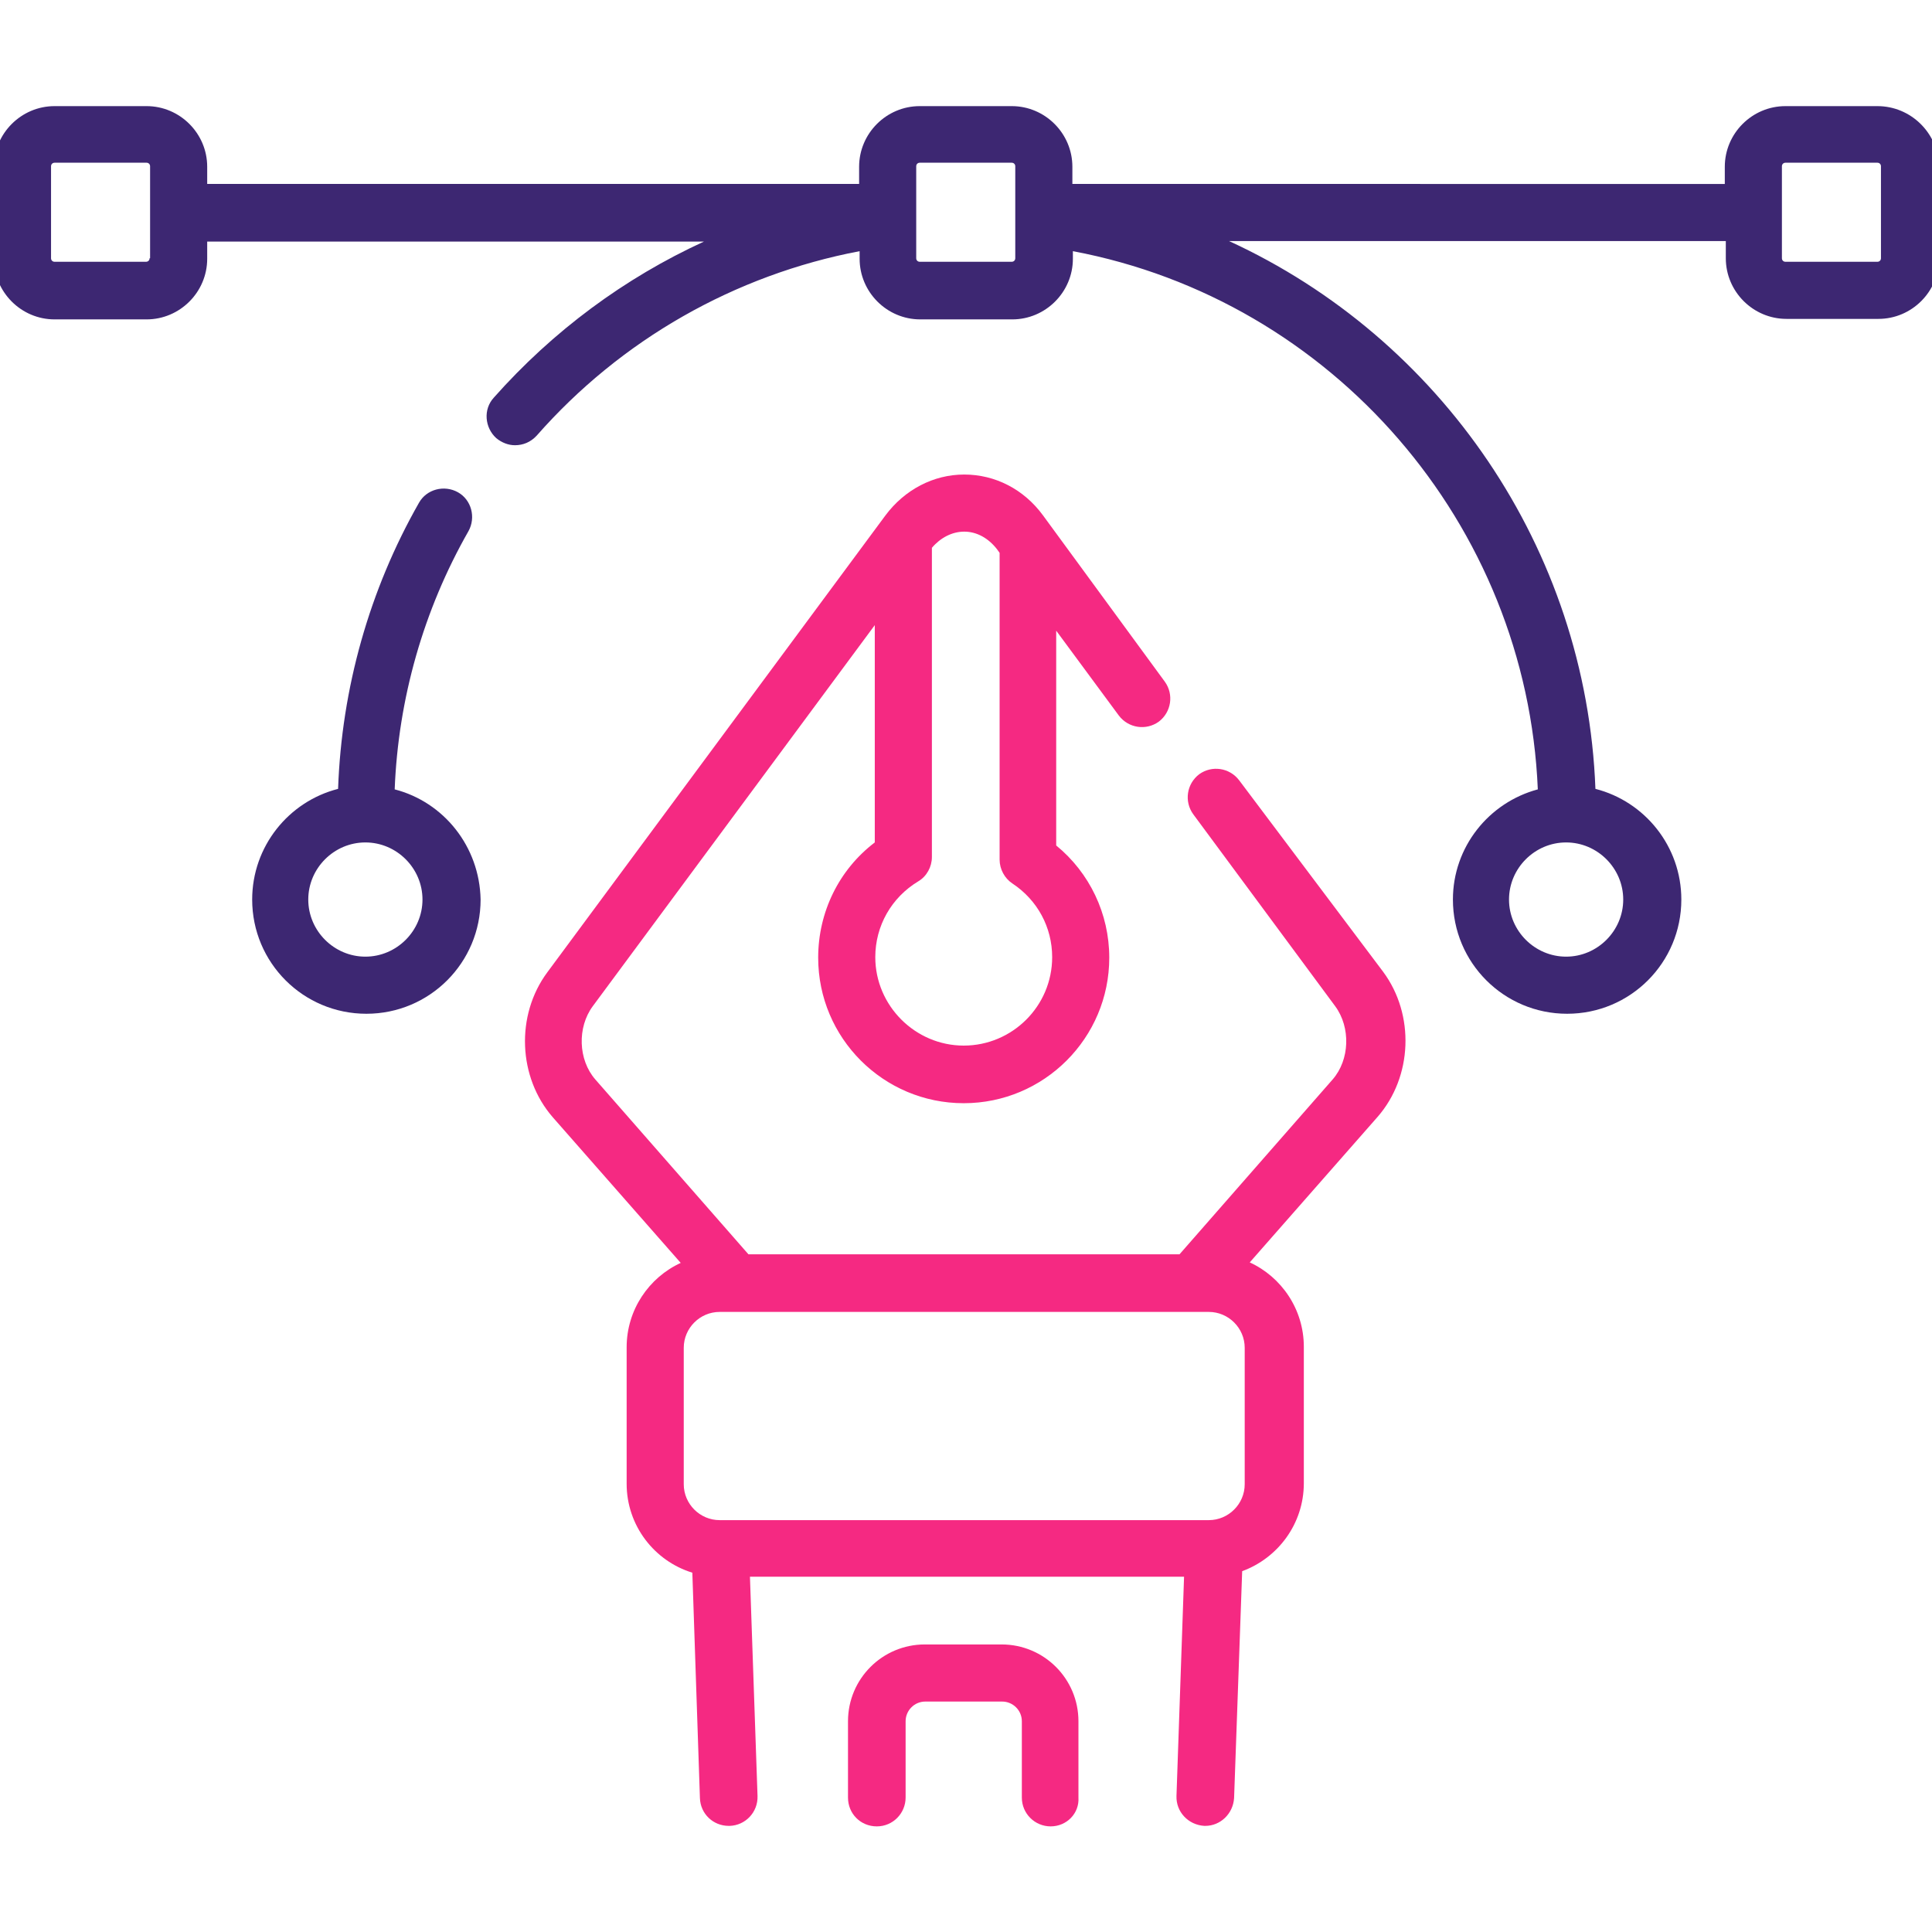
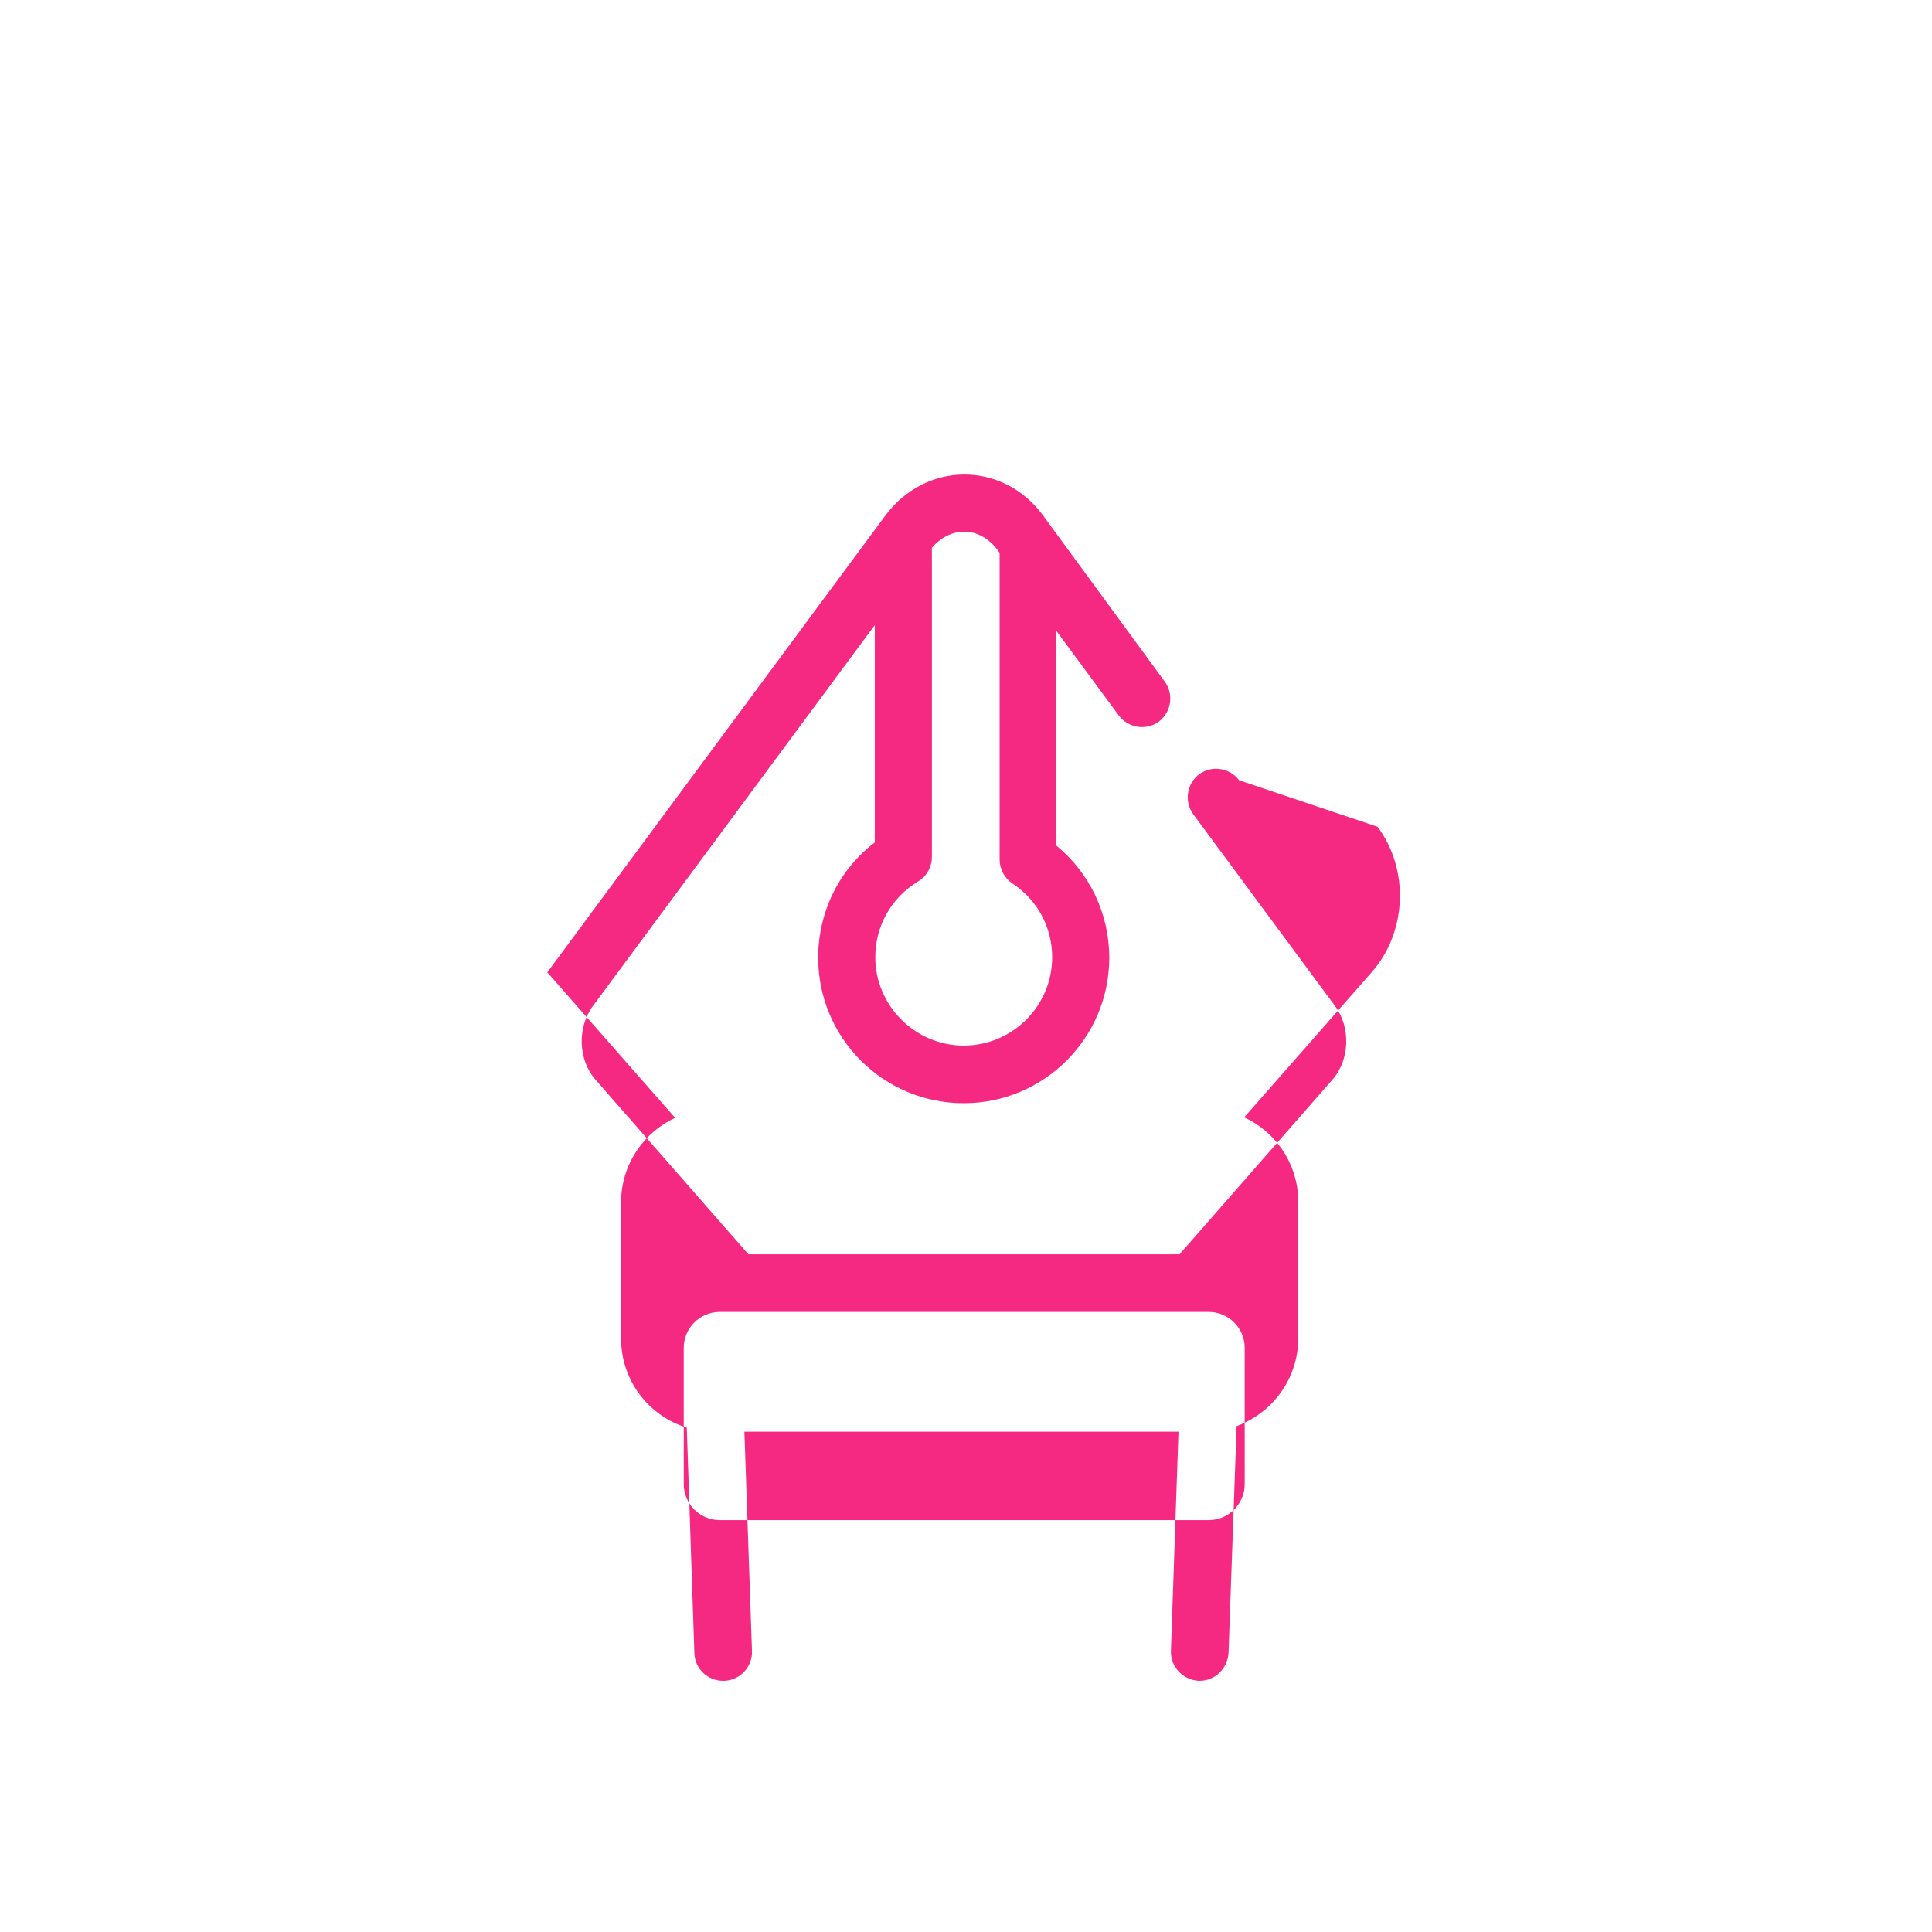
<svg xmlns="http://www.w3.org/2000/svg" version="1.1" id="Capa_1" x="0px" y="0px" viewBox="0 0 382.3 382.3" style="enable-background:new 0 0 382.3 382.3;" xml:space="preserve">
  <style type="text/css">
	.st0{fill:none;}
	.st1{fill:#F52982;}
	.st2{fill:#3D2772;}
</style>
-   <line class="st0" x1="-330.2" y1="293.1" x2="-372.1" y2="293.1" />
  <g>
-     <path class="st1" d="M207.9,361.4c-3.1,0-5.7-2.5-5.7-5.7v-15.1c0-2.2-1.8-3.9-3.9-3.9h-15.2c-2.2,0-3.9,1.8-3.9,3.9v15.1   c0,3.1-2.5,5.7-5.7,5.7s-5.7-2.5-5.7-5.7v-15.1c0-8.4,6.8-15.2,15.2-15.2h15.2c8.4,0,15.2,6.8,15.2,15.2v15.1   C213.6,358.8,211.1,361.4,207.9,361.4L207.9,361.4z" />
    <g>
-       <path class="st1" d="M245.2,154.4c-1.9-2.5-5.4-3-7.9-1.2c-2.5,1.9-3,5.4-1.2,7.9l28.1,38c3.1,4.2,2.9,10.6-0.5,14.5l-30.3,34.6    h-85.3l-30.3-34.6c-3.4-3.9-3.6-10.3-0.5-14.5l55.8-75.4v43c-7.1,5.4-11.2,13.8-11.2,22.8c0,15.9,12.9,28.8,28.8,28.8    s28.8-12.9,28.8-28.8c0-8.7-3.9-16.8-10.5-22.2v-42.5l12.4,16.8c1.9,2.5,5.4,3,7.9,1.2c2.5-1.9,3-5.4,1.2-7.9L206.4,102    c-3.8-5.2-9.5-8.1-15.6-8.1s-11.8,3-15.6,8.1l-66.9,90.4c-6.3,8.5-5.8,20.8,1.1,28.7l25.3,28.8c-6.3,2.9-10.7,9.3-10.7,16.7v27    c0,8.3,5.5,15.3,13,17.6l1.5,44.6c0.1,3.1,2.6,5.5,5.7,5.5c0.1,0,0.1,0,0.2,0c3.1-0.1,5.6-2.7,5.5-5.9l-1.5-43.4h85.9l-1.5,43.4    c-0.1,3.1,2.3,5.7,5.5,5.9c0.1,0,0.1,0,0.2,0c3,0,5.5-2.4,5.7-5.5l1.6-44.9c7.1-2.6,12.2-9.4,12.2-17.4v-27    c0-7.4-4.4-13.8-10.7-16.7l25.3-28.8c6.9-7.9,7.4-20.2,1.1-28.7L245.2,154.4z M190.8,105.2c2.5,0,4.8,1.3,6.5,3.5l0.5,0.7v60.7    c0,1.9,1,3.7,2.5,4.7c5,3.3,7.9,8.7,7.9,14.6c0,9.7-7.9,17.5-17.5,17.5s-17.5-7.9-17.5-17.5c0-6.2,3.2-11.8,8.5-15    c1.7-1,2.7-2.9,2.7-4.8v-61.2C186.1,106.4,188.4,105.2,190.8,105.2L190.8,105.2z M246.3,293.7c0,3.9-3.2,7.1-7.1,7.1h-96.8    c-3.9,0-7.1-3.2-7.1-7.1v-27c0-3.9,3.2-7.1,7.1-7.1h96.8c3.9,0,7.1,3.2,7.1,7.1V293.7z" />
-       <path class="st2" d="M78.1,156.2c0.7-17.9,5.7-35.5,14.6-51.1c1.5-2.7,0.6-6.2-2.1-7.7c-2.7-1.5-6.2-0.6-7.7,2.1    c-9.8,17.2-15.3,36.7-16,56.6c-9.8,2.5-17,11.4-17,21.9c0,12.5,10.1,22.6,22.6,22.6s22.6-10.1,22.6-22.6    C94.9,167.5,87.8,158.7,78.1,156.2L78.1,156.2z M72.3,189.3c-6.2,0-11.3-5.1-11.3-11.3c0-6.2,5.1-11.3,11.3-11.3    s11.3,5.1,11.3,11.3C83.6,184.2,78.5,189.3,72.3,189.3z" />
-       <path class="st2" d="M371.5,21h-18.2c-6.6,0-12,5.4-12,12v3.4H212.2v-3.4c0-6.6-5.4-12-12-12h-18.2c-6.6,0-12,5.4-12,12v3.4H41    v-3.4c0-6.6-5.4-12-12-12H10.8c-6.6,0-12,5.4-12,12v18.2c0,6.6,5.4,12,12,12H29c6.6,0,12-5.4,12-12v-3.4h98.3    c-15.7,7.2-29.9,17.7-41.6,30.9c-2.1,2.3-1.8,5.9,0.5,8c1.1,0.9,2.4,1.4,3.7,1.4c1.6,0,3.1-0.6,4.3-1.9    c16.7-19,39.2-31.8,63.9-36.5v1.5c0,6.6,5.4,12,12,12h18.2c6.6,0,12-5.4,12-12v-1.5c51.4,9.7,89.8,54,92,106.5    c-9.7,2.6-16.8,11.4-16.8,21.8c0,12.5,10.1,22.6,22.6,22.6s22.6-10.1,22.6-22.6c0-10.5-7.2-19.4-17-21.9    c-1.8-47.6-30.7-89.2-72.5-108.4h98.3v3.4c0,6.6,5.4,12,12,12h18.2c6.6,0,12-5.4,12-12V32.9C383.5,26.3,378.1,21,371.5,21    L371.5,21z M29.6,51.1c0,0.4-0.3,0.7-0.7,0.7H10.8c-0.4,0-0.7-0.3-0.7-0.7V32.9c0-0.4,0.3-0.7,0.7-0.7H29c0.4,0,0.7,0.3,0.7,0.7    V51.1z M321.2,178c0,6.2-5.1,11.3-11.3,11.3s-11.3-5.1-11.3-11.3s5.1-11.3,11.3-11.3S321.2,171.8,321.2,178z M200.9,51.1    c0,0.4-0.3,0.7-0.7,0.7h-18.2c-0.4,0-0.7-0.3-0.7-0.7V32.9c0-0.4,0.3-0.7,0.7-0.7h18.2c0.4,0,0.7,0.3,0.7,0.7V51.1z M372.2,51.1    c0,0.4-0.3,0.7-0.7,0.7h-18.2c-0.4,0-0.7-0.3-0.7-0.7V32.9c0-0.4,0.3-0.7,0.7-0.7h18.2c0.4,0,0.7,0.3,0.7,0.7V51.1z" />
+       <path class="st1" d="M245.2,154.4c-1.9-2.5-5.4-3-7.9-1.2c-2.5,1.9-3,5.4-1.2,7.9l28.1,38c3.1,4.2,2.9,10.6-0.5,14.5l-30.3,34.6    h-85.3l-30.3-34.6c-3.4-3.9-3.6-10.3-0.5-14.5l55.8-75.4v43c-7.1,5.4-11.2,13.8-11.2,22.8c0,15.9,12.9,28.8,28.8,28.8    s28.8-12.9,28.8-28.8c0-8.7-3.9-16.8-10.5-22.2v-42.5l12.4,16.8c1.9,2.5,5.4,3,7.9,1.2c2.5-1.9,3-5.4,1.2-7.9L206.4,102    c-3.8-5.2-9.5-8.1-15.6-8.1s-11.8,3-15.6,8.1l-66.9,90.4l25.3,28.8c-6.3,2.9-10.7,9.3-10.7,16.7v27    c0,8.3,5.5,15.3,13,17.6l1.5,44.6c0.1,3.1,2.6,5.5,5.7,5.5c0.1,0,0.1,0,0.2,0c3.1-0.1,5.6-2.7,5.5-5.9l-1.5-43.4h85.9l-1.5,43.4    c-0.1,3.1,2.3,5.7,5.5,5.9c0.1,0,0.1,0,0.2,0c3,0,5.5-2.4,5.7-5.5l1.6-44.9c7.1-2.6,12.2-9.4,12.2-17.4v-27    c0-7.4-4.4-13.8-10.7-16.7l25.3-28.8c6.9-7.9,7.4-20.2,1.1-28.7L245.2,154.4z M190.8,105.2c2.5,0,4.8,1.3,6.5,3.5l0.5,0.7v60.7    c0,1.9,1,3.7,2.5,4.7c5,3.3,7.9,8.7,7.9,14.6c0,9.7-7.9,17.5-17.5,17.5s-17.5-7.9-17.5-17.5c0-6.2,3.2-11.8,8.5-15    c1.7-1,2.7-2.9,2.7-4.8v-61.2C186.1,106.4,188.4,105.2,190.8,105.2L190.8,105.2z M246.3,293.7c0,3.9-3.2,7.1-7.1,7.1h-96.8    c-3.9,0-7.1-3.2-7.1-7.1v-27c0-3.9,3.2-7.1,7.1-7.1h96.8c3.9,0,7.1,3.2,7.1,7.1V293.7z" />
    </g>
  </g>
</svg>